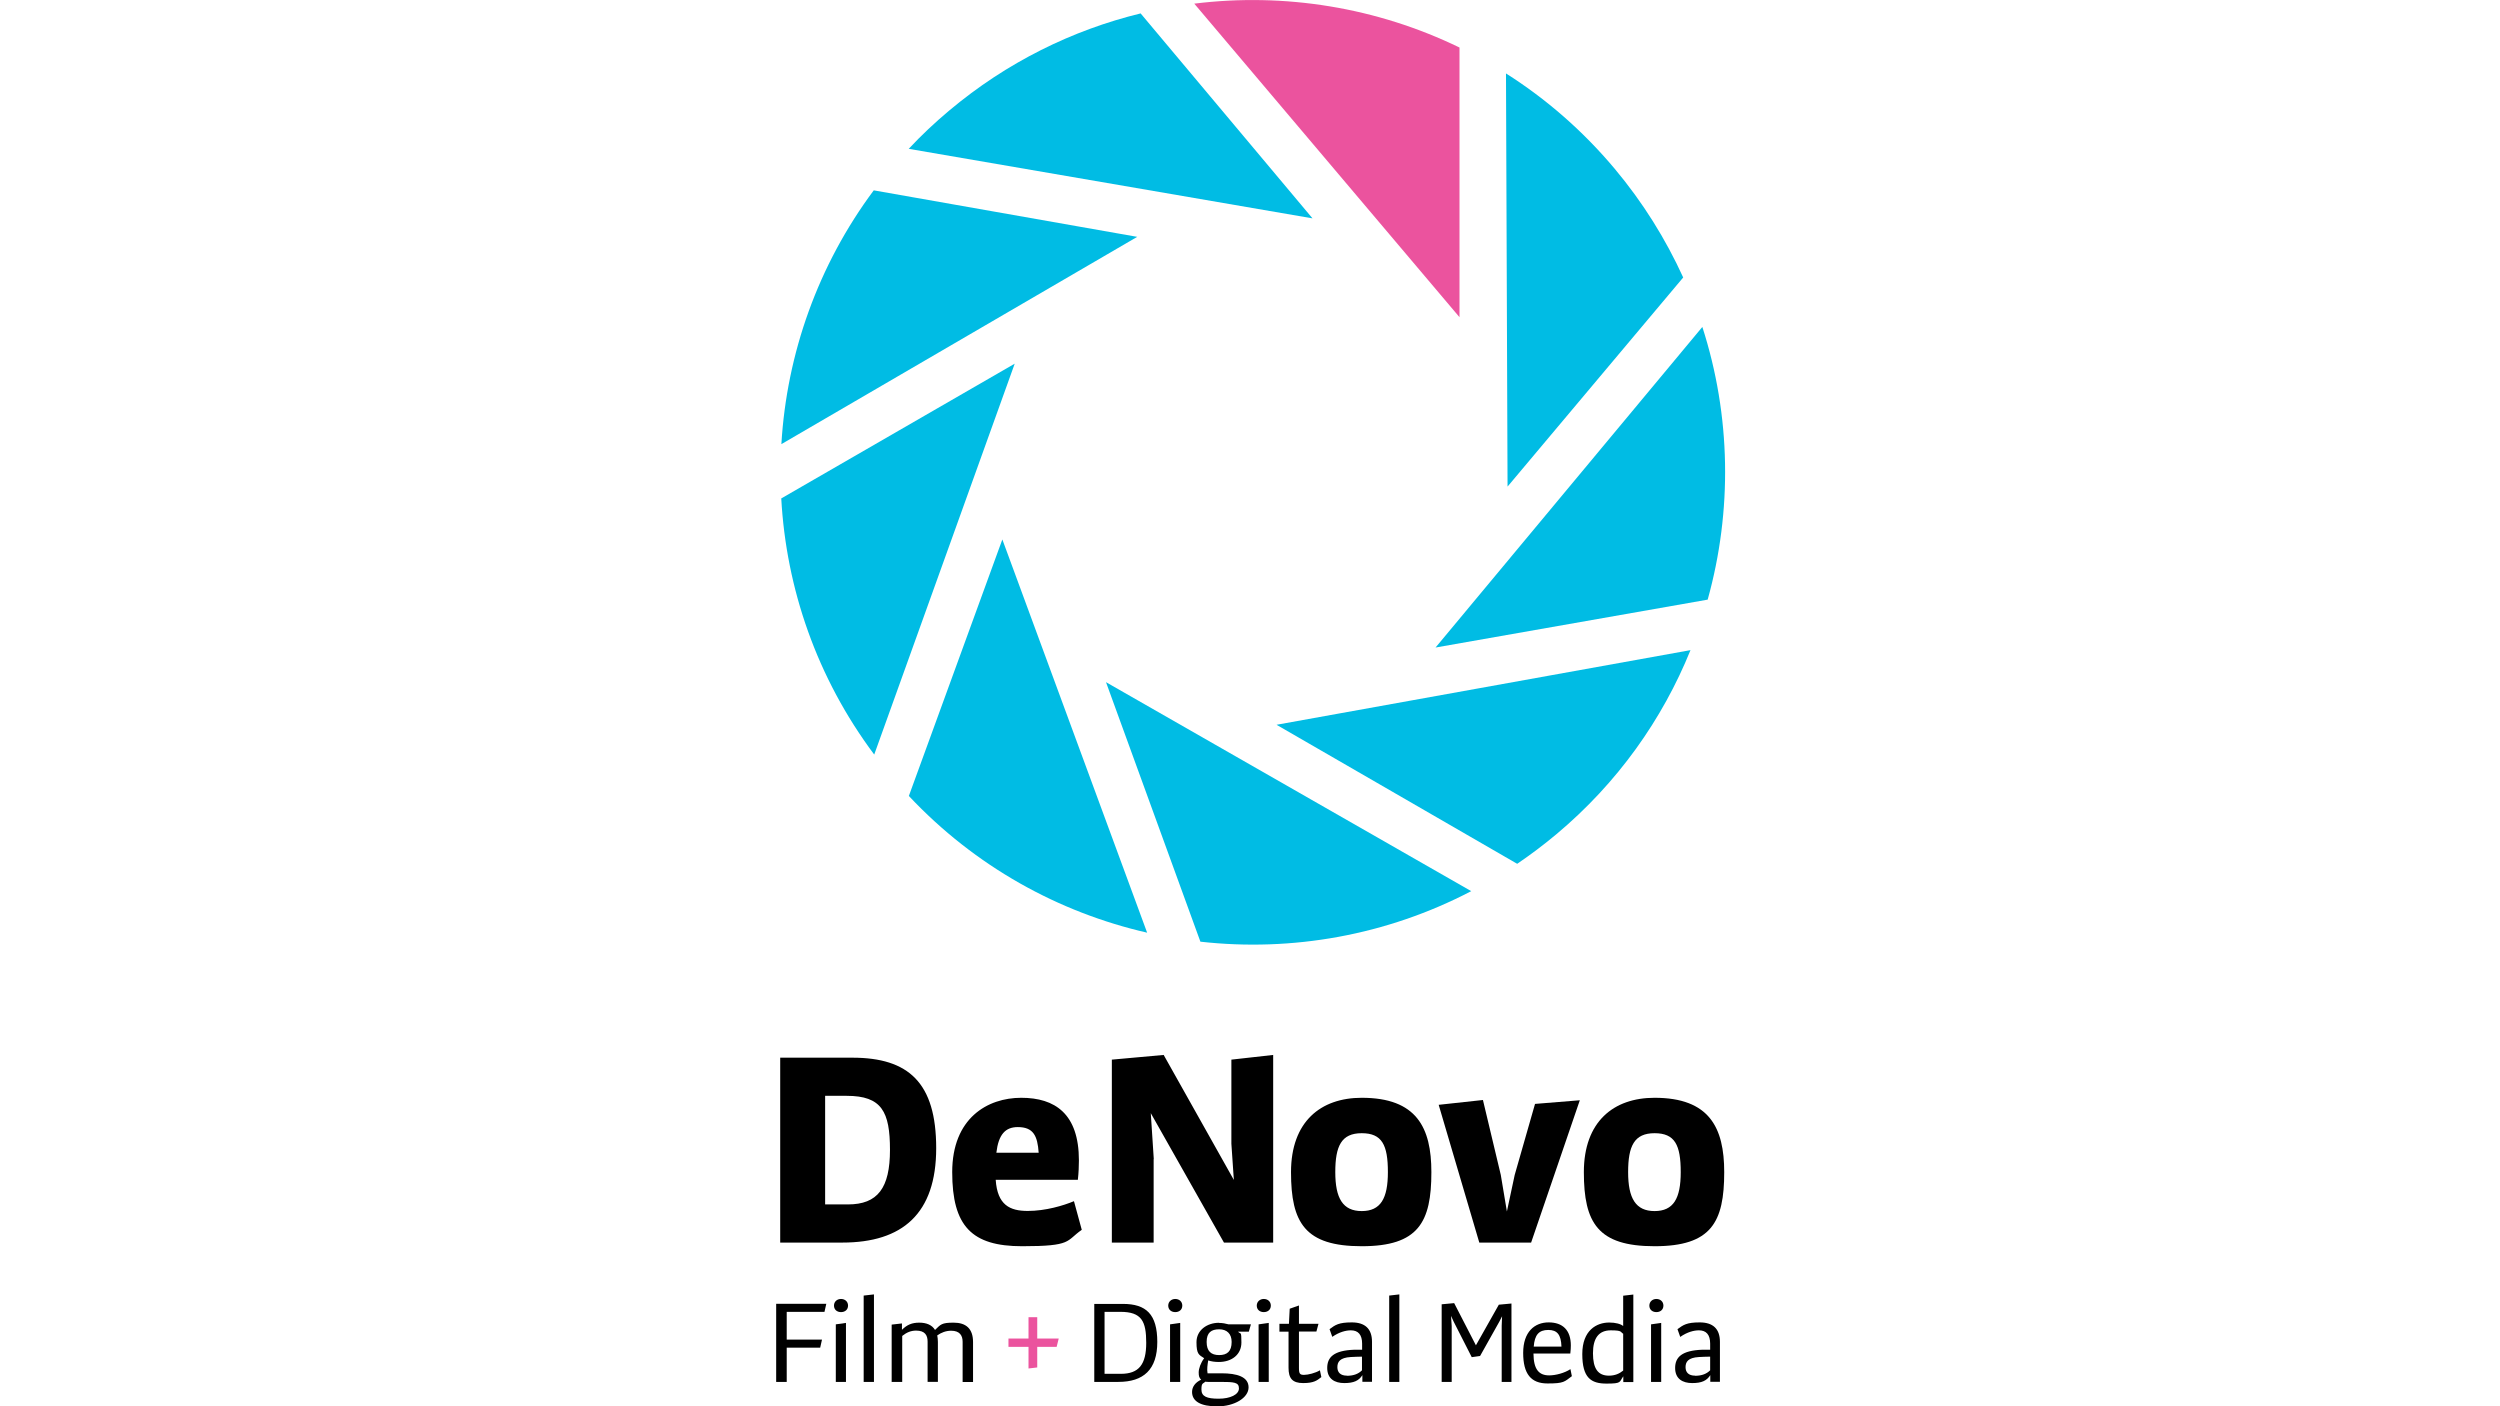
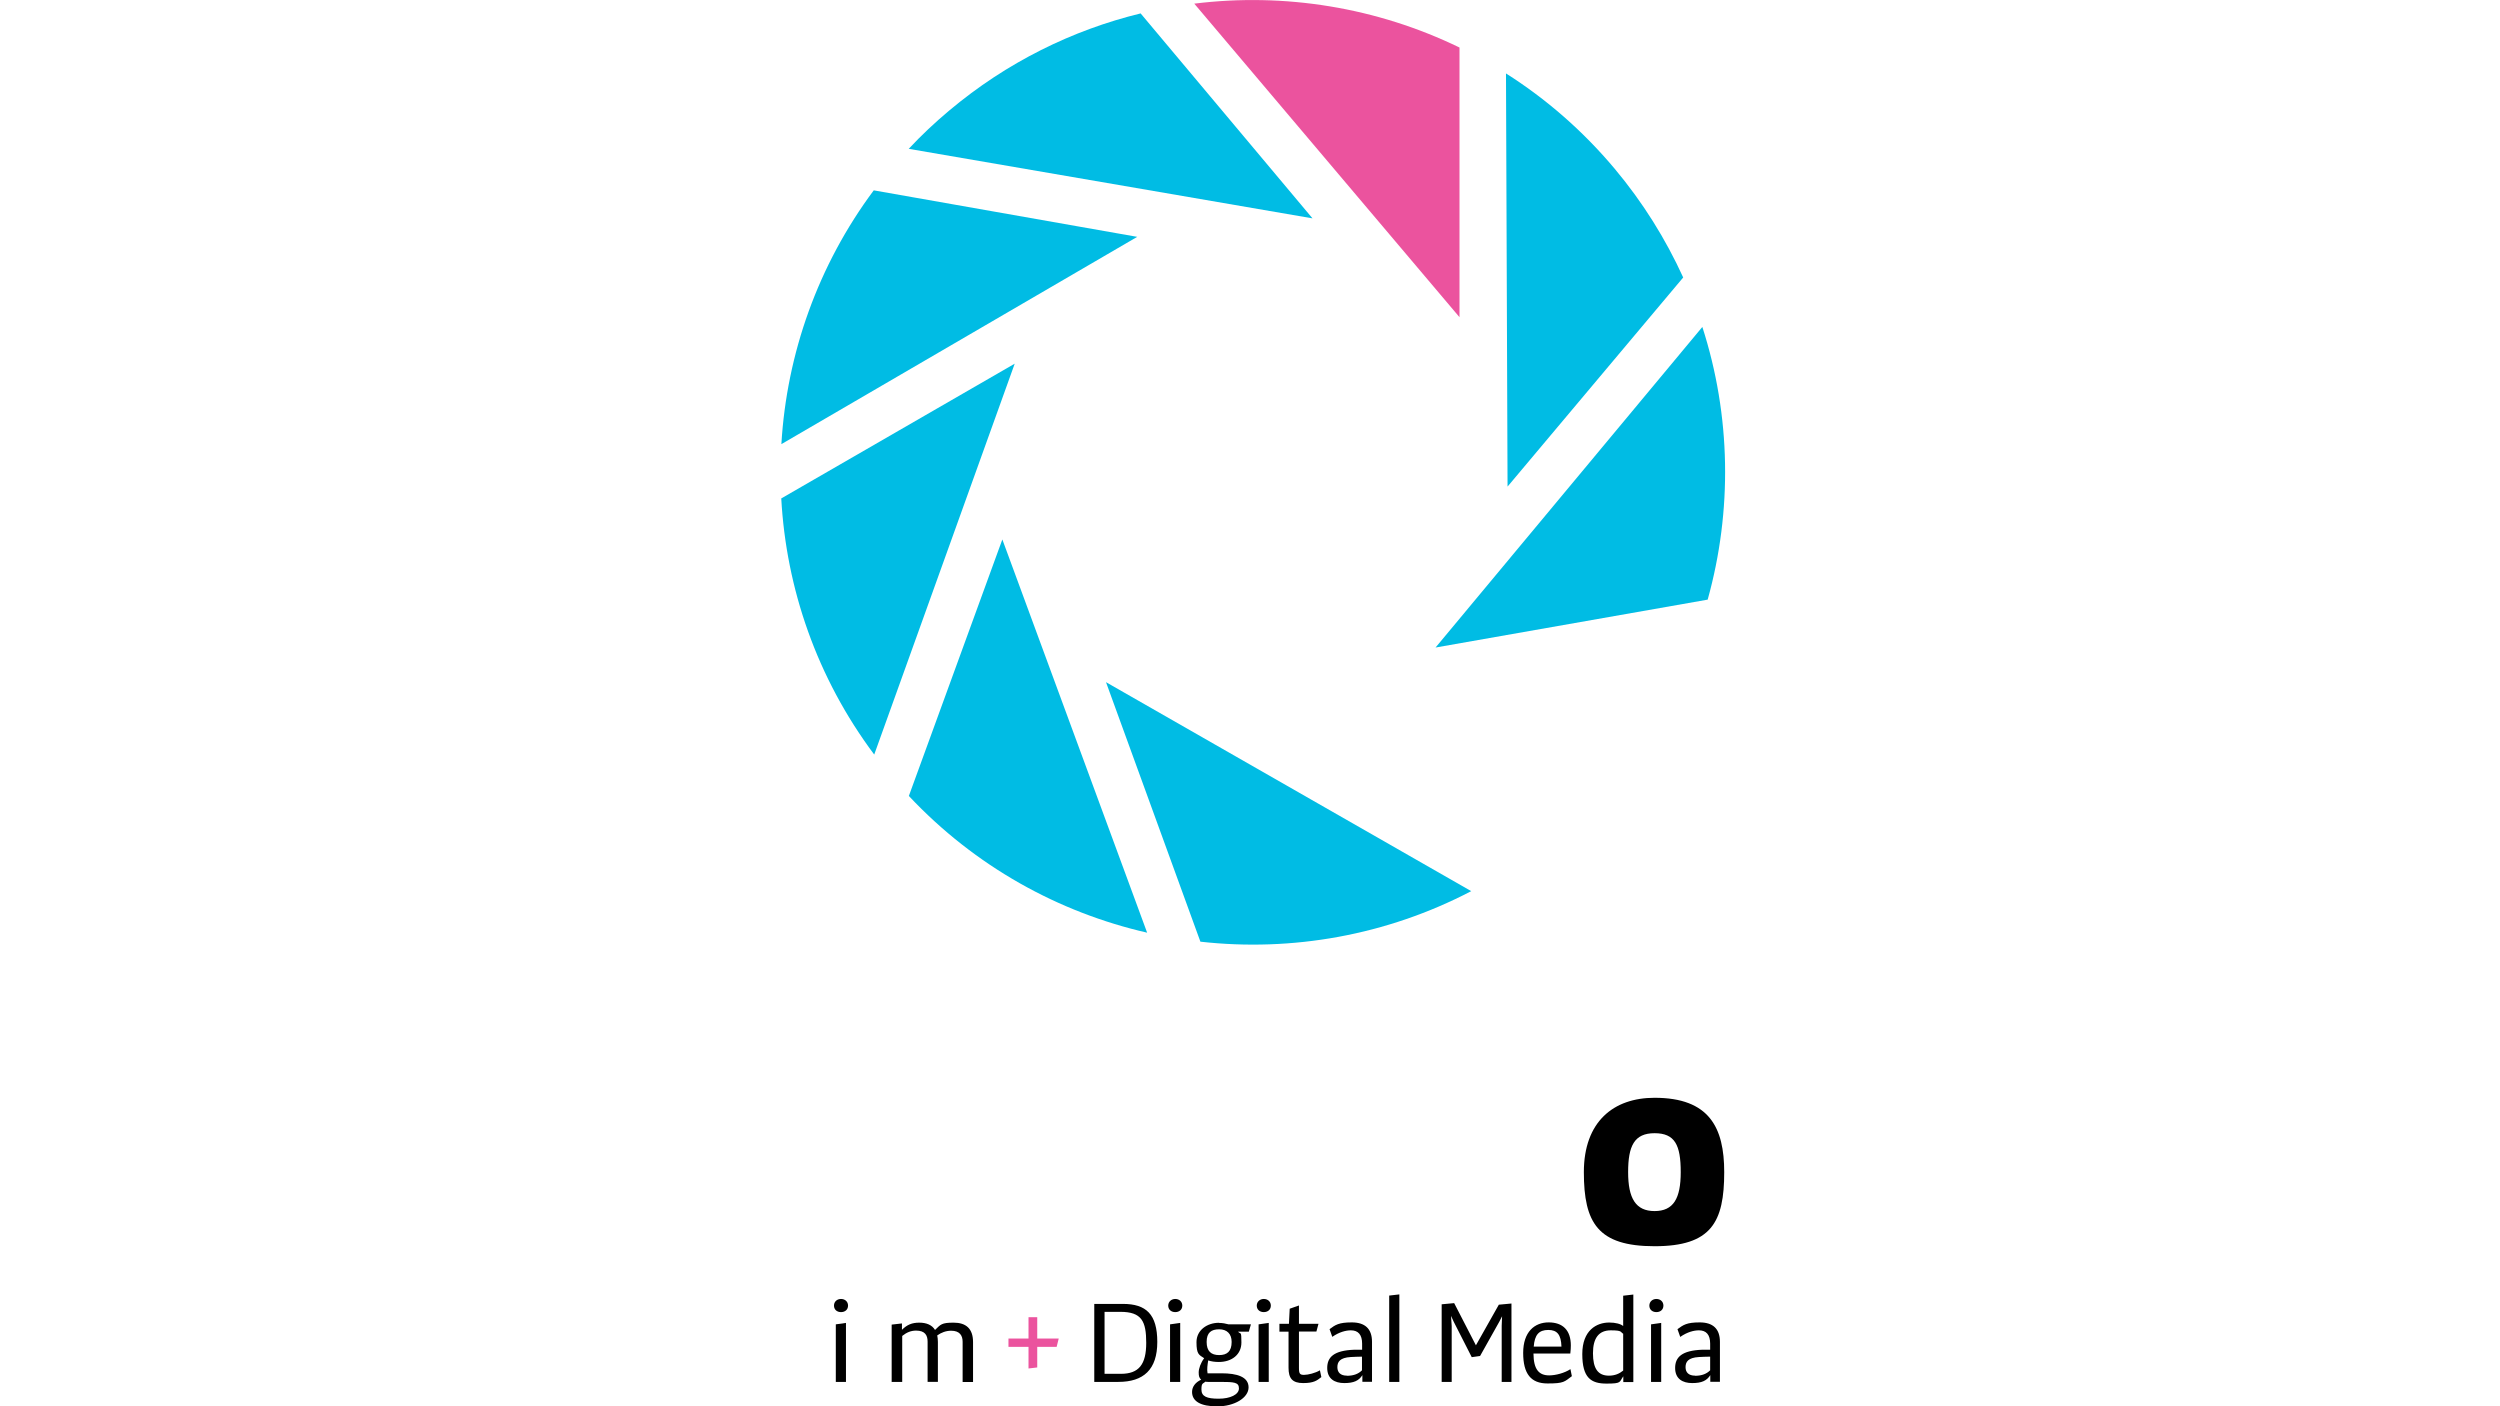
<svg xmlns="http://www.w3.org/2000/svg" id="Layer_1" data-name="Layer 1" version="1.1" viewBox="0 0 1920 1080">
  <defs>
    <style>
      .cls-1 {
        fill: #eb539e;
      }

      .cls-1, .cls-2, .cls-3 {
        stroke-width: 0px;
      }

      .cls-2 {
        fill: #00bce4;
      }

      .cls-3 {
        fill: #000;
      }
    </style>
  </defs>
  <path class="cls-2" d="M876,10.3c-52.4,12.8-102.8,37.5-147,74.6-11.1,9.3-21.5,19.1-31.1,29.4l310.1,53.4L876,10.3h0Z" />
  <path class="cls-2" d="M671.1,146.1c-42.9,57.6-66.9,125.6-71,195l273.3-159.2-202.3-35.7h0Z" />
  <path class="cls-2" d="M600,382.7c3.8,69.2,27.3,137.8,71.4,196.8l107.9-300.2-179.3,103.5h0Z" />
  <path class="cls-2" d="M698,611.3c50.9,54.2,115,89.4,183,105l-111.2-302-71.8,197h0Z" />
  <path class="cls-2" d="M921.8,723.2c70.4,7.9,143-4.8,208.1-38.8l-280.5-160.5,72.5,199.3h0Z" />
-   <path class="cls-2" d="M980.5,556.7l184.7,106.7c10.3-7,20.4-14.6,30.2-22.8,47-39.4,81.4-88.2,102.9-141.3l-317.8,57.3h0Z" />
  <path class="cls-2" d="M1311.5,460.5c19-68.2,17.9-141.2-4.1-209.4l-204.9,246.2,209.1-36.8h0Z" />
  <path class="cls-2" d="M1292.7,213.1c-13.4-29.4-30.9-57.6-52.7-83.6-24.6-29.3-52.8-53.7-83.4-73.1l1.2,317.3,134.9-160.6h0Z" />
  <path class="cls-1" d="M1120.9,36.5c-63.4-30.8-134.4-42.3-203.7-33.7l203.7,240.8V36.5h0Z" />
  <path class="cls-3" d="M1301.8,1056.5c-4.9,0-7.3-2.5-7.3-6.5s1.8-7.3,10.3-7.8c2.9-.2,5.1-.2,8.6-.3v10.5c-2.6,2.6-6.2,4.2-11.6,4.2M1290.5,1026.7c5.3-3.7,10.4-5,14.3-5,5.6,0,8.6,3.4,8.6,10.2v4.7h-6.2c-15.4.6-20.7,5.6-20.7,14s5.8,11.6,13.1,11.6,11.2-1.8,13.9-6.1v5.1h7.4v-30.7c0-10.1-5.5-14.9-15.5-14.9s-12.6,1.9-17.1,5.2l2.1,5.9h0ZM1266.7,1002.7c0,3.1,2.3,5,5.4,5s5.4-1.9,5.4-5-2.4-5.1-5.4-5.1-5.4,2.1-5.4,5.1M1268,1061.3h7.8v-45.3l-7.8,1.1v44.2h0ZM1235.6,1056.5c-8.4,0-12.2-5.5-12.2-17.2s4.5-17.6,13.7-17.6,7.2,1.4,9.5,2.6v28.3c-2.9,2.4-6.4,3.9-10.9,3.9M1246.6,1018.4c-1.8-1.6-5.9-2.7-10.7-2.7-9.7,0-20.7,5.9-20.7,24.2s6.7,22.7,18.6,22.7,9.7-1.2,12.9-5.6v4.4h7.7v-67.2l-7.8.9v23.4h0ZM1189.1,1021.4c6.8,0,9.8,3.6,10.1,12.8h-21.3c.7-9.1,4-12.8,11.2-12.8M1206,1039.5c.3-2.1.4-4.9.4-6.2,0-11.7-6.2-17.7-17-17.7s-19.6,7.2-19.6,23.4,6,23.5,18.7,23.5,12.9-1.3,18.7-5.6l-1.1-5.4c-4.5,3-11.4,4.8-16.3,4.8-7.8,0-12-4.4-12.1-16.8h28.3ZM1153.1,1061.3h7.7v-60.2l-9.7.9-17.6,31.2-16.7-32.4-9.6.9v59.6h7.7v-42.9l-.5-7.8,2,4.4,13.9,27.3,6.4-.9,14.8-26.4,2.1-4.1-.3,7.3v43.2h0ZM1066.9,1061.3h7.8v-67.2l-7.8.9v66.3h0ZM1034.4,1056.5c-4.9,0-7.3-2.5-7.3-6.5s1.8-7.3,10.3-7.8c2.9-.2,5.1-.2,8.6-.3v10.5c-2.6,2.6-6.2,4.2-11.6,4.2M1023.2,1026.7c5.3-3.7,10.4-5,14.3-5,5.6,0,8.6,3.4,8.6,10.2v4.7h-6.2c-15.4.6-20.6,5.6-20.6,14s5.8,11.6,13.1,11.6,11.2-1.8,13.9-6.1v5.1h7.4v-30.7c0-10.1-5.5-14.9-15.5-14.9s-12.7,1.9-17.1,5.2l2.1,5.9h0ZM982.6,1022.7h7v27.8c0,8,2.9,11.7,11.2,11.7s10.7-2,14-4.6l-1.1-5.2c-3.5,2.1-9.1,3.5-12.2,3.5s-3.9-.8-3.9-5.2v-28.1h13.4l1.6-5.9h-15v-14.1l-7.1,2.5-.6,11.6h-7.3v5.9h0ZM965.2,1002.7c0,3.1,2.3,5,5.4,5s5.4-1.9,5.4-5-2.4-5.1-5.4-5.1-5.4,2.1-5.4,5.1M966.6,1061.3h7.8v-45.3l-7.8,1.1v44.2h0ZM945.9,1030.6c0,7.3-3.5,10.1-9.6,10.1s-9.6-2.9-9.6-10.1,3.6-9.7,9.6-9.7,9.6,3.5,9.6,9.7M937.1,1061.3c10.8,0,14.4.3,14.4,5s-6.6,7.9-15.6,7.9-13.2-1.7-13.2-7,1.1-4.3,3.1-6.1c.6.2,1.4.2,2.2.2h9.2ZM936.2,1015.9c-9.1,0-17.3,5.6-17.3,14.9s1.9,9.7,5.9,12.3c-2.7,3.6-4.2,8-4.2,10.9s.4,4.2,1.9,5.6c-4.4,2-7,5.4-7,9.4,0,7.1,6.4,11.1,19.4,11.1s24-6.5,24-14.6-8.8-10.8-20.8-10.8h-10.7c-.6-3.1,0-6.7.5-9.9,2.3.8,5,1.2,8.2,1.2,9.8,0,17.3-5.6,17.3-15s-.6-5.9-2.6-8.3h8.3l1.6-5.6h-17.2c-2.1-.6-4.7-1.1-7.4-1.1M897.2,1002.7c0,3.1,2.3,5,5.4,5s5.4-1.9,5.4-5-2.4-5.1-5.4-5.1-5.4,2.1-5.4,5.1M898.6,1061.3h7.8v-45.3l-7.8,1.1v44.2h0ZM860.5,1007.5c16.3,0,19.8,7.2,19.8,23.8s-5.6,23.8-19.5,23.8h-12.5v-47.6h12.1ZM840.4,1061.3h18.5c19.3,0,29.9-9.4,29.9-30.7s-8.6-29.2-26.4-29.2h-22v59.9h0ZM685,1061.3h7.9v-35.3c3.5-2.8,6.8-4.1,10.7-4.1,6.8,0,8.8,3.6,8.8,8.5v30.9h7.9v-30.7c0-1.8-.2-3.5-.5-5,3.1-2.2,6.7-3.6,10.7-3.6,6.5,0,8.8,3.6,8.8,8.5v30.9h8v-30.7c0-10.4-5.5-14.9-14.9-14.9s-9.9,1.4-14.3,5.6c-2.3-3.8-6.5-5.6-12.1-5.6s-9.4,1.6-13.3,5.5v-4.9l-7.9.9v44.2h0Z" />
  <polygon class="cls-1" points="789.9 1011.6 789.9 1028 774.5 1028 774.5 1034.4 789.9 1034.4 789.9 1051 796.6 1050.2 796.6 1034.4 811.5 1034.4 813.1 1028 796.6 1028 796.6 1011.6 789.9 1011.6" />
-   <polygon class="cls-3" points="663.3 1061.3 671.2 1061.3 671.2 994.1 663.3 995 663.3 1061.3" />
  <path class="cls-3" d="M640.5,1002.7c0,3.1,2.3,5,5.4,5s5.4-1.9,5.4-5-2.4-5.1-5.4-5.1c-3.1,0-5.4,2.1-5.4,5.1" />
  <polygon class="cls-3" points="641.9 1061.3 649.7 1061.3 649.7 1016 641.9 1017.1 641.9 1061.3" />
-   <polygon class="cls-3" points="596.1 1001.3 596.1 1061.3 604.2 1061.3 604.2 1035 629.9 1035 631.3 1028.8 604.2 1028.8 604.2 1007.5 633.2 1007.5 634.6 1001.3 596.1 1001.3" />
-   <path class="cls-3" d="M1065.9,900.2c0,20.3-5.6,29.9-20.1,29.9s-20.3-9.8-20.3-29.9,4.7-29.9,20.3-29.9,20.1,9,20.1,29.9M1045.8,843.1c-31.4,0-54.3,18.2-54.3,57.1s10.7,56.9,54.3,56.9,53.5-18.4,53.5-56.9c0-34.2-11.3-57.1-53.5-57.1M886.1,890.2l-2.3-35.3,56.2,99.4h37.8v-144.1l-32.1,3.6v64.6l1.9,27.8-53.9-96-39.8,3.6v140.5h32.1v-64.1h0ZM781.6,865.6c12,0,15.2,6.6,16.1,19.7h-32.5c1.7-14.1,6.9-19.7,16.5-19.7M827.8,906c.6-5.1.8-10.9.8-14.8,0-35.9-18.4-48.1-44.3-48.1s-53,15.6-53,57.1,15,56.9,53.7,56.9,33.4-4,45.8-12.6l-6-22c-8.1,3.4-21.8,7.5-35.5,7.5s-23.3-4.5-24.6-23.9h63.1s0,0,0,0ZM650.3,841.6c26.9,0,33.2,12.2,33.2,41.5s-9.4,41.9-32.3,41.9h-17.5v-83.4h16.7s0,0,0,0ZM599.2,954.3h47.7c46.2,0,72.1-22.2,72.1-72.5s-21.2-69.5-64.4-69.5h-55.4v142h0Z" />
-   <polygon class="cls-3" points="1175.9 954.3 1213.3 845 1178.9 847.8 1163.3 902.3 1157.3 930.4 1152.6 902.3 1138.9 844.8 1104.9 848.5 1136.1 954.3 1175.9 954.3" />
  <path class="cls-3" d="M1290.8,900.2c0,20.3-5.6,29.9-20.1,29.9s-20.3-9.8-20.3-29.9,4.7-29.9,20.3-29.9,20.1,9,20.1,29.9M1270.7,843.1c-31.4,0-54.3,18.2-54.3,57.1s10.7,56.9,54.3,56.9,53.5-18.4,53.5-56.9c0-34.2-11.4-57.1-53.5-57.1" />
</svg>